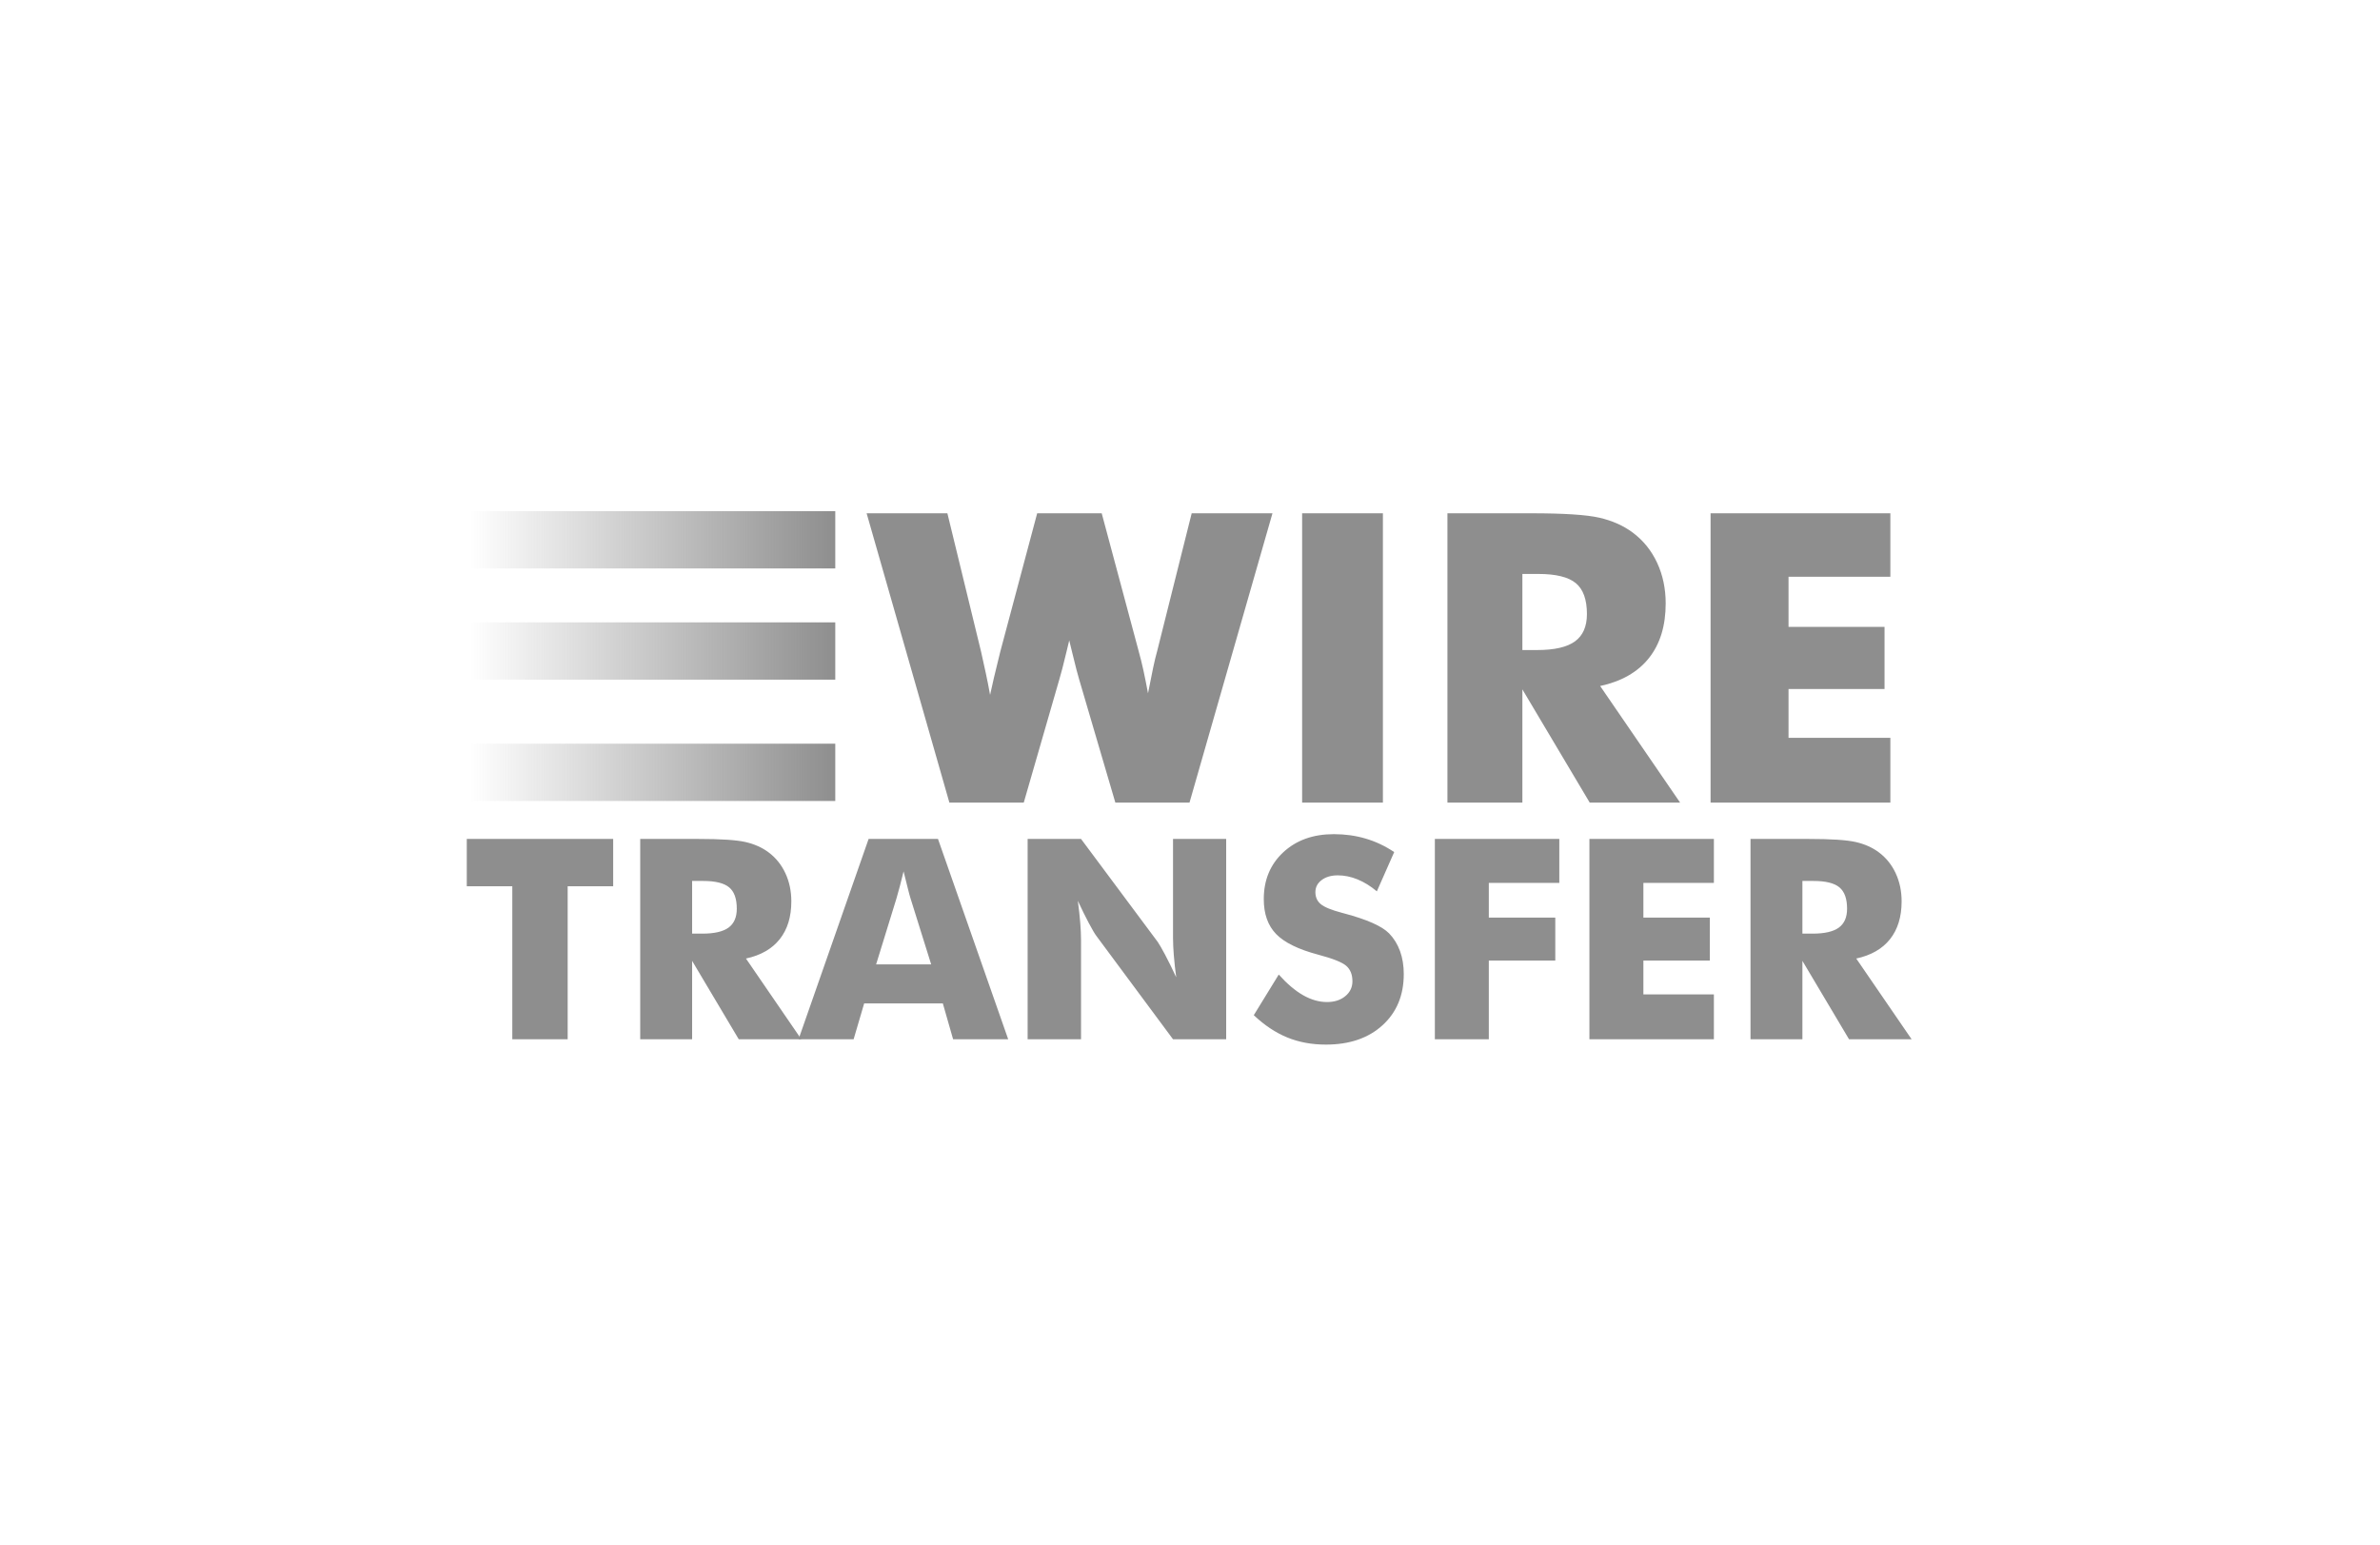
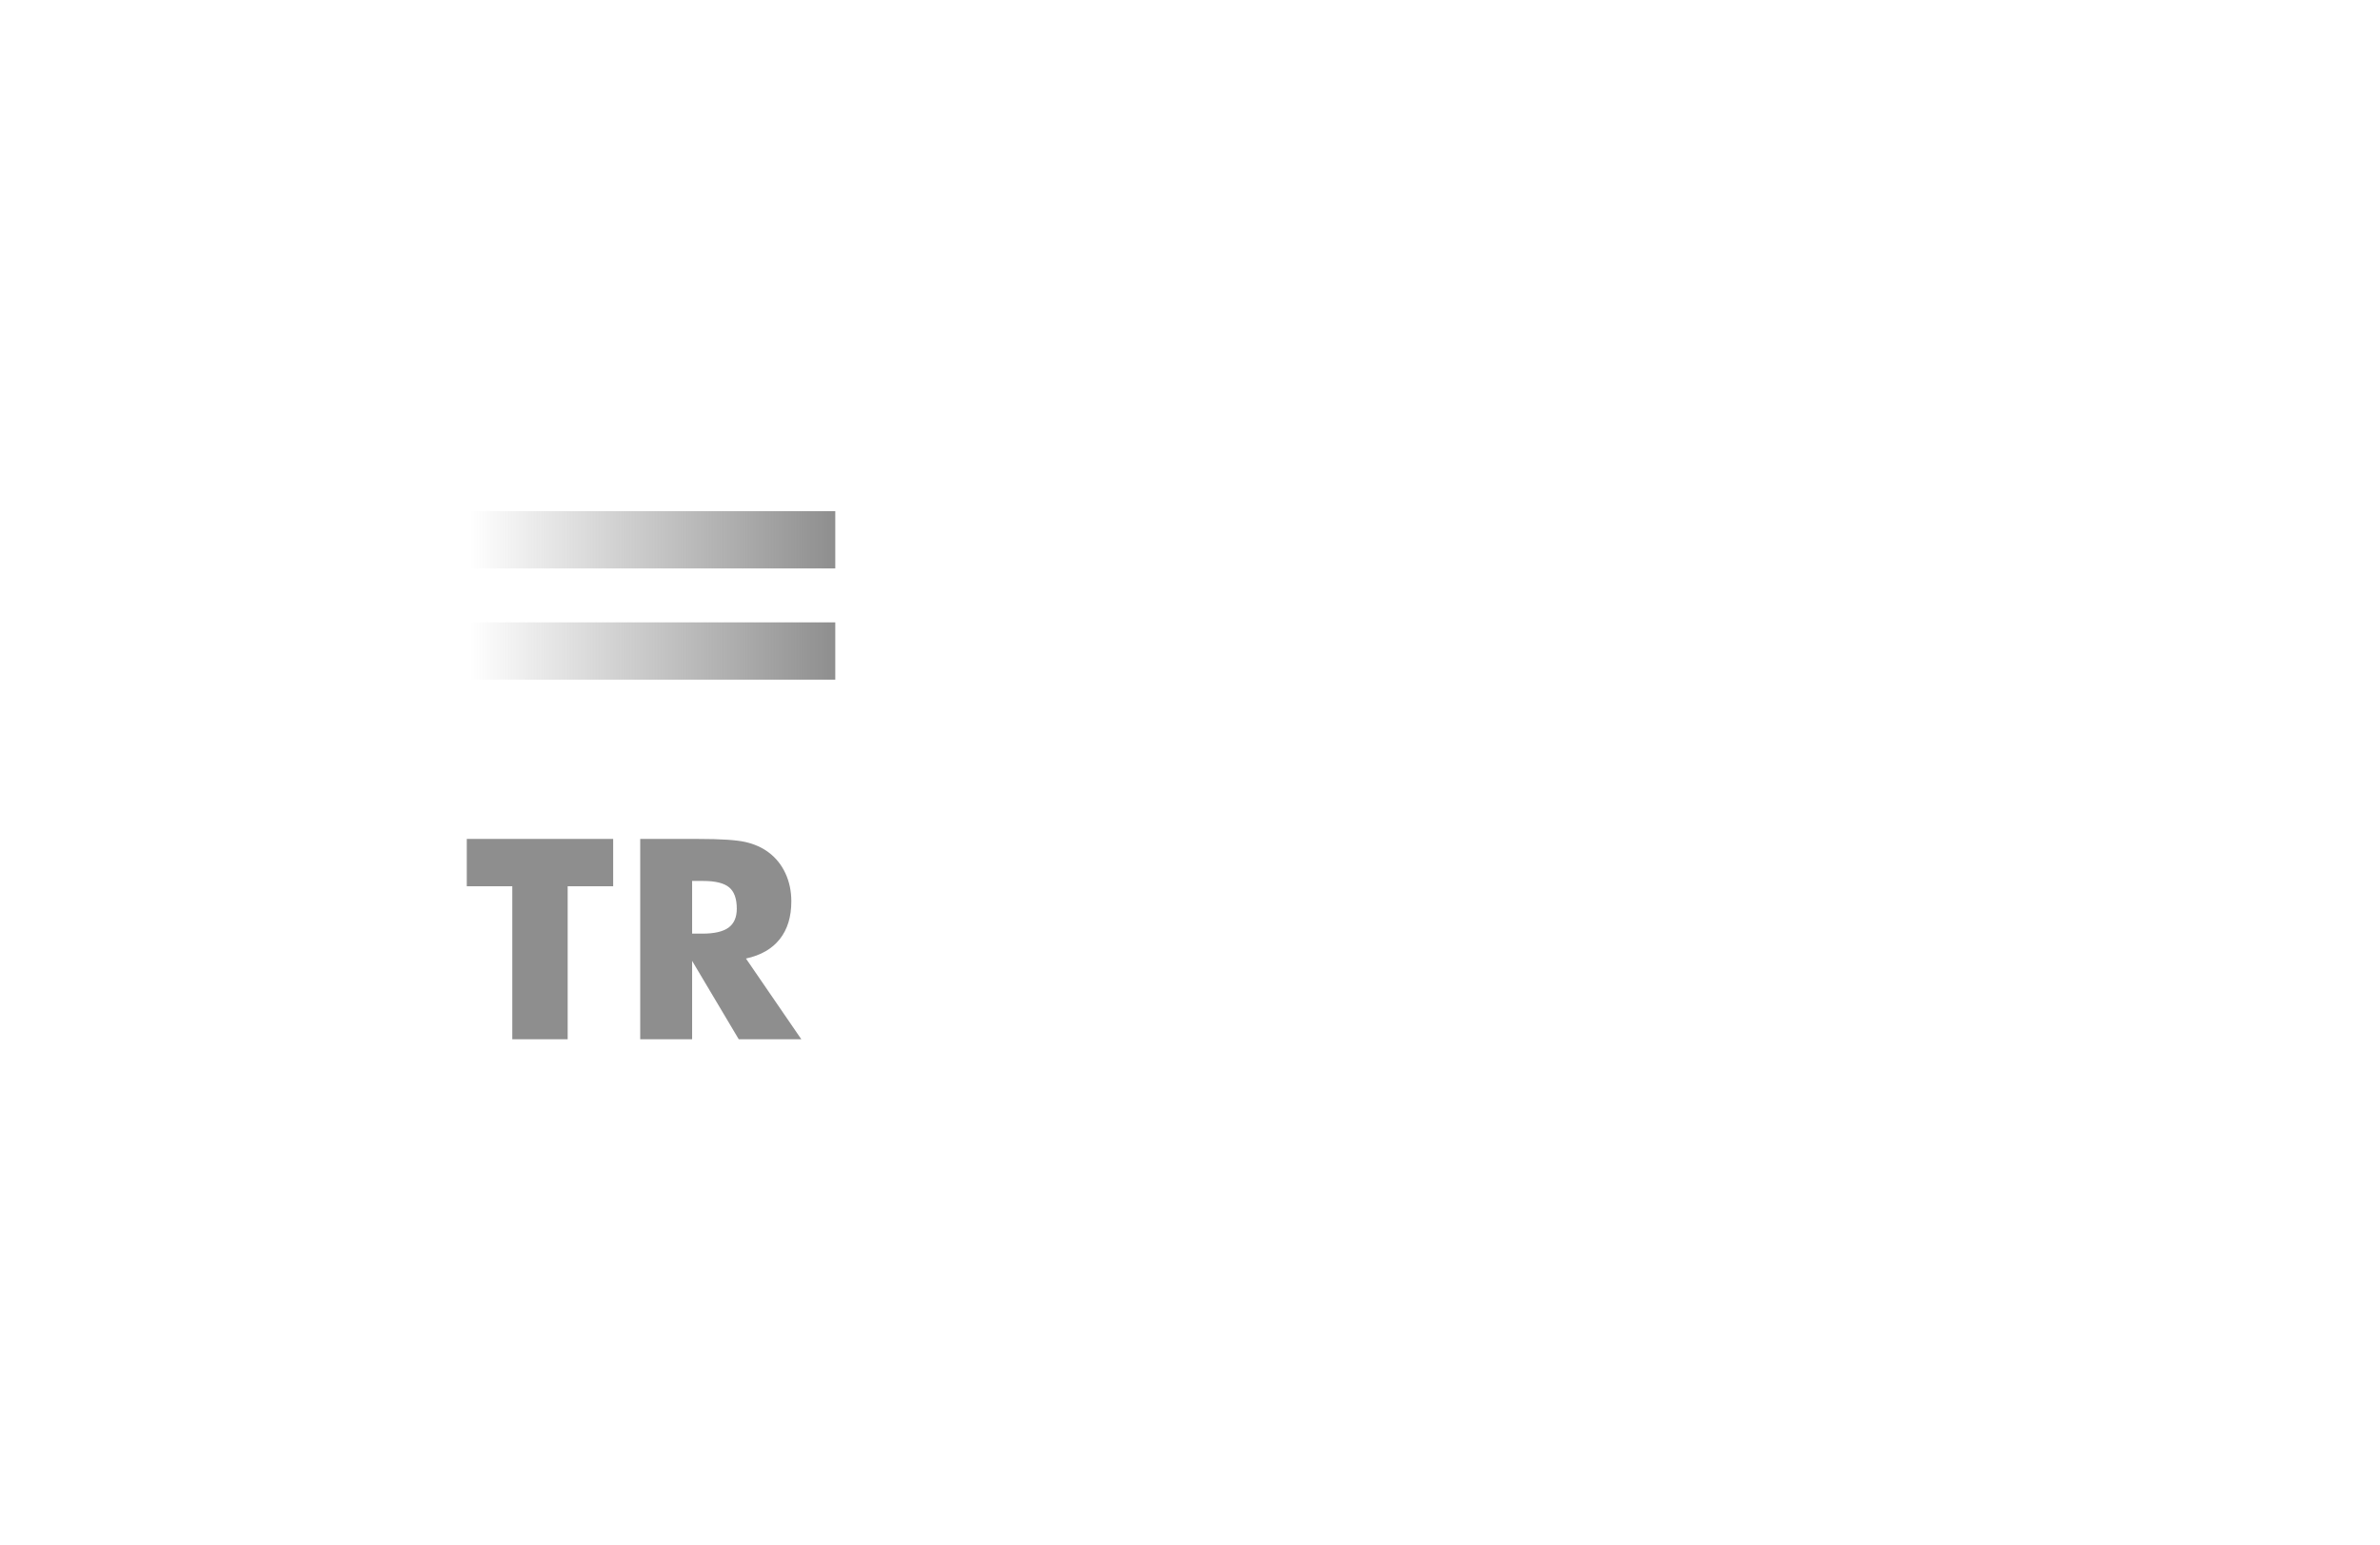
<svg xmlns="http://www.w3.org/2000/svg" width="134" height="87" viewBox="0 0 134 87" fill="none">
  <path d="M28.844 58.517V49.903H26.281V47.237H34.523V49.903H31.961V58.517H28.844ZM36.046 58.517V47.237H39.304C40.58 47.237 41.469 47.295 41.972 47.411C42.474 47.526 42.908 47.72 43.272 47.992C43.684 48.3 44 48.694 44.221 49.171C44.443 49.649 44.554 50.175 44.554 50.751C44.554 51.624 44.336 52.334 43.901 52.881C43.466 53.428 42.832 53.791 41.999 53.971L45.116 58.516H41.593L38.968 54.102V58.516L36.046 58.517ZM38.968 52.569H39.546C40.218 52.569 40.709 52.456 41.019 52.23C41.328 52.004 41.483 51.65 41.483 51.166C41.483 50.601 41.339 50.2 41.05 49.961C40.761 49.722 40.275 49.603 39.593 49.603H38.968V52.569Z" fill="#8E8E8E" />
-   <path d="M44.96 58.517L48.905 47.237H52.811L56.764 58.517H53.662L53.084 56.498H48.655L48.061 58.517H44.96ZM49.327 54.302H52.428L51.264 50.581C51.228 50.468 51.178 50.286 51.116 50.034C51.053 49.783 50.973 49.459 50.874 49.064C50.809 49.328 50.743 49.593 50.675 49.857C50.612 50.099 50.545 50.341 50.475 50.581L49.327 54.302ZM57.858 58.517V47.237H60.865L65.185 53.039C65.268 53.157 65.405 53.395 65.595 53.751C65.785 54.108 65.995 54.534 66.224 55.027C66.167 54.612 66.122 54.196 66.088 53.778C66.061 53.456 66.046 53.132 66.044 52.808V47.237H69.037V58.517H66.044L61.724 52.692C61.636 52.574 61.496 52.337 61.306 51.98C61.116 51.623 60.909 51.203 60.685 50.72C60.748 51.193 60.793 51.611 60.822 51.976C60.849 52.299 60.863 52.623 60.865 52.946V58.517H57.858ZM71.997 54.873C72.461 55.392 72.918 55.779 73.368 56.036C73.819 56.293 74.268 56.421 74.716 56.421C75.133 56.421 75.475 56.311 75.743 56.09C76.011 55.869 76.145 55.589 76.145 55.25C76.145 54.875 76.029 54.586 75.798 54.383C75.566 54.181 75.041 53.971 74.224 53.755C73.104 53.458 72.312 53.07 71.849 52.592C71.385 52.114 71.154 51.46 71.154 50.627C71.154 49.549 71.519 48.669 72.251 47.989C72.983 47.308 73.932 46.968 75.099 46.968C75.729 46.968 76.326 47.051 76.891 47.218C77.457 47.385 77.992 47.638 78.497 47.977L77.52 50.188C77.166 49.891 76.803 49.666 76.431 49.514C76.058 49.363 75.69 49.287 75.325 49.287C74.95 49.287 74.646 49.376 74.411 49.553C74.177 49.73 74.06 49.957 74.06 50.234C74.06 50.517 74.162 50.743 74.368 50.912C74.574 51.081 74.971 51.243 75.56 51.398L75.7 51.436C76.971 51.775 77.807 52.148 78.208 52.553C78.478 52.831 78.684 53.163 78.825 53.551C78.965 53.939 79.036 54.369 79.036 54.841C79.036 56.039 78.638 57 77.84 57.727C77.044 58.453 75.981 58.817 74.653 58.817C73.857 58.817 73.132 58.683 72.478 58.416C71.824 58.149 71.195 57.731 70.591 57.161L71.997 54.873ZM80.786 58.517V47.237H87.793V49.711H83.824V51.667H87.567V54.087H83.824V58.517H80.786ZM89.488 58.517V47.237H96.496V49.711H92.527V51.667H96.269V54.087H92.527V55.99H96.496V58.516L89.488 58.517ZM98.558 58.517V47.237H101.816C103.092 47.237 103.981 47.295 104.483 47.411C104.986 47.526 105.42 47.72 105.784 47.992C106.196 48.3 106.512 48.694 106.733 49.171C106.955 49.649 107.066 50.176 107.066 50.751C107.066 51.624 106.848 52.334 106.413 52.881C105.978 53.428 105.344 53.791 104.511 53.971L107.628 58.516H104.105L101.48 54.102V58.516L98.558 58.517ZM101.48 52.569H102.058C102.73 52.569 103.22 52.456 103.53 52.23C103.84 52.004 103.995 51.65 103.995 51.166C103.995 50.601 103.85 50.2 103.561 49.961C103.273 49.722 102.787 49.603 102.105 49.603H101.48V52.569Z" fill="#8E8E8E" />
-   <path d="M62.029 28.901L64.105 36.646C64.203 36.995 64.293 37.358 64.376 37.736C64.459 38.115 64.545 38.549 64.636 39.038C64.749 38.459 64.844 37.983 64.923 37.608C65.002 37.234 65.079 36.913 65.155 36.646L67.095 28.901H71.643L66.972 45.192H62.797L60.754 38.237C60.679 37.992 60.555 37.514 60.382 36.801C60.306 36.483 60.246 36.234 60.201 36.056C60.164 36.212 60.111 36.431 60.043 36.712C59.87 37.432 59.739 37.941 59.648 38.237L57.64 45.192H53.453L48.793 28.901H53.34L55.236 36.69C55.327 37.091 55.415 37.492 55.501 37.892C55.588 38.293 55.669 38.705 55.744 39.127C55.815 38.8 55.888 38.474 55.964 38.148C56.078 37.661 56.197 37.175 56.319 36.69L58.396 28.9L62.029 28.901ZM73.313 45.192V28.901H77.861V45.192H73.313ZM81.494 45.192V28.901H86.199C88.042 28.901 89.327 28.984 90.053 29.151C90.779 29.318 91.405 29.598 91.932 29.991C92.526 30.436 92.983 31.004 93.303 31.694C93.622 32.383 93.782 33.144 93.782 33.975C93.782 35.236 93.468 36.262 92.84 37.052C92.212 37.842 91.296 38.367 90.093 38.627L94.595 45.192H89.506L85.714 38.816V45.193L81.494 45.192ZM85.714 36.601H86.549C87.52 36.601 88.229 36.438 88.676 36.112C89.124 35.785 89.348 35.273 89.348 34.576C89.348 33.76 89.139 33.179 88.721 32.834C88.304 32.49 87.603 32.317 86.617 32.317H85.714V36.601ZM96.31 45.192V28.901H106.432V32.473H100.699V35.299H106.104V38.794H100.699V41.542H106.432V45.192H96.31Z" fill="#8E8E8E" />
  <path d="M26.417 28.781H47.028V32.007H26.417V28.781Z" fill="url(#paint0_linear_9434_25644)" />
  <path d="M26.417 35.043H47.028V38.269H26.417V35.043Z" fill="url(#paint1_linear_9434_25644)" />
-   <path d="M26.417 41.874H47.028V45.1H26.417V41.874Z" fill="url(#paint2_linear_9434_25644)" />
  <defs>
    <linearGradient id="paint0_linear_9434_25644" x1="26.417" y1="43.487" x2="47.028" y2="43.487" gradientUnits="userSpaceOnUse">
      <stop stop-color="#8E8E8E" stop-opacity="0" />
      <stop offset="1" stop-color="#8E8E8E" />
    </linearGradient>
    <linearGradient id="paint1_linear_9434_25644" x1="26.417" y1="43.487" x2="47.028" y2="43.487" gradientUnits="userSpaceOnUse">
      <stop stop-color="#8E8E8E" stop-opacity="0" />
      <stop offset="1" stop-color="#8E8E8E" />
    </linearGradient>
    <linearGradient id="paint2_linear_9434_25644" x1="26.417" y1="43.487" x2="47.028" y2="43.487" gradientUnits="userSpaceOnUse">
      <stop stop-color="#8E8E8E" stop-opacity="0" />
      <stop offset="1" stop-color="#8E8E8E" />
    </linearGradient>
  </defs>
</svg>